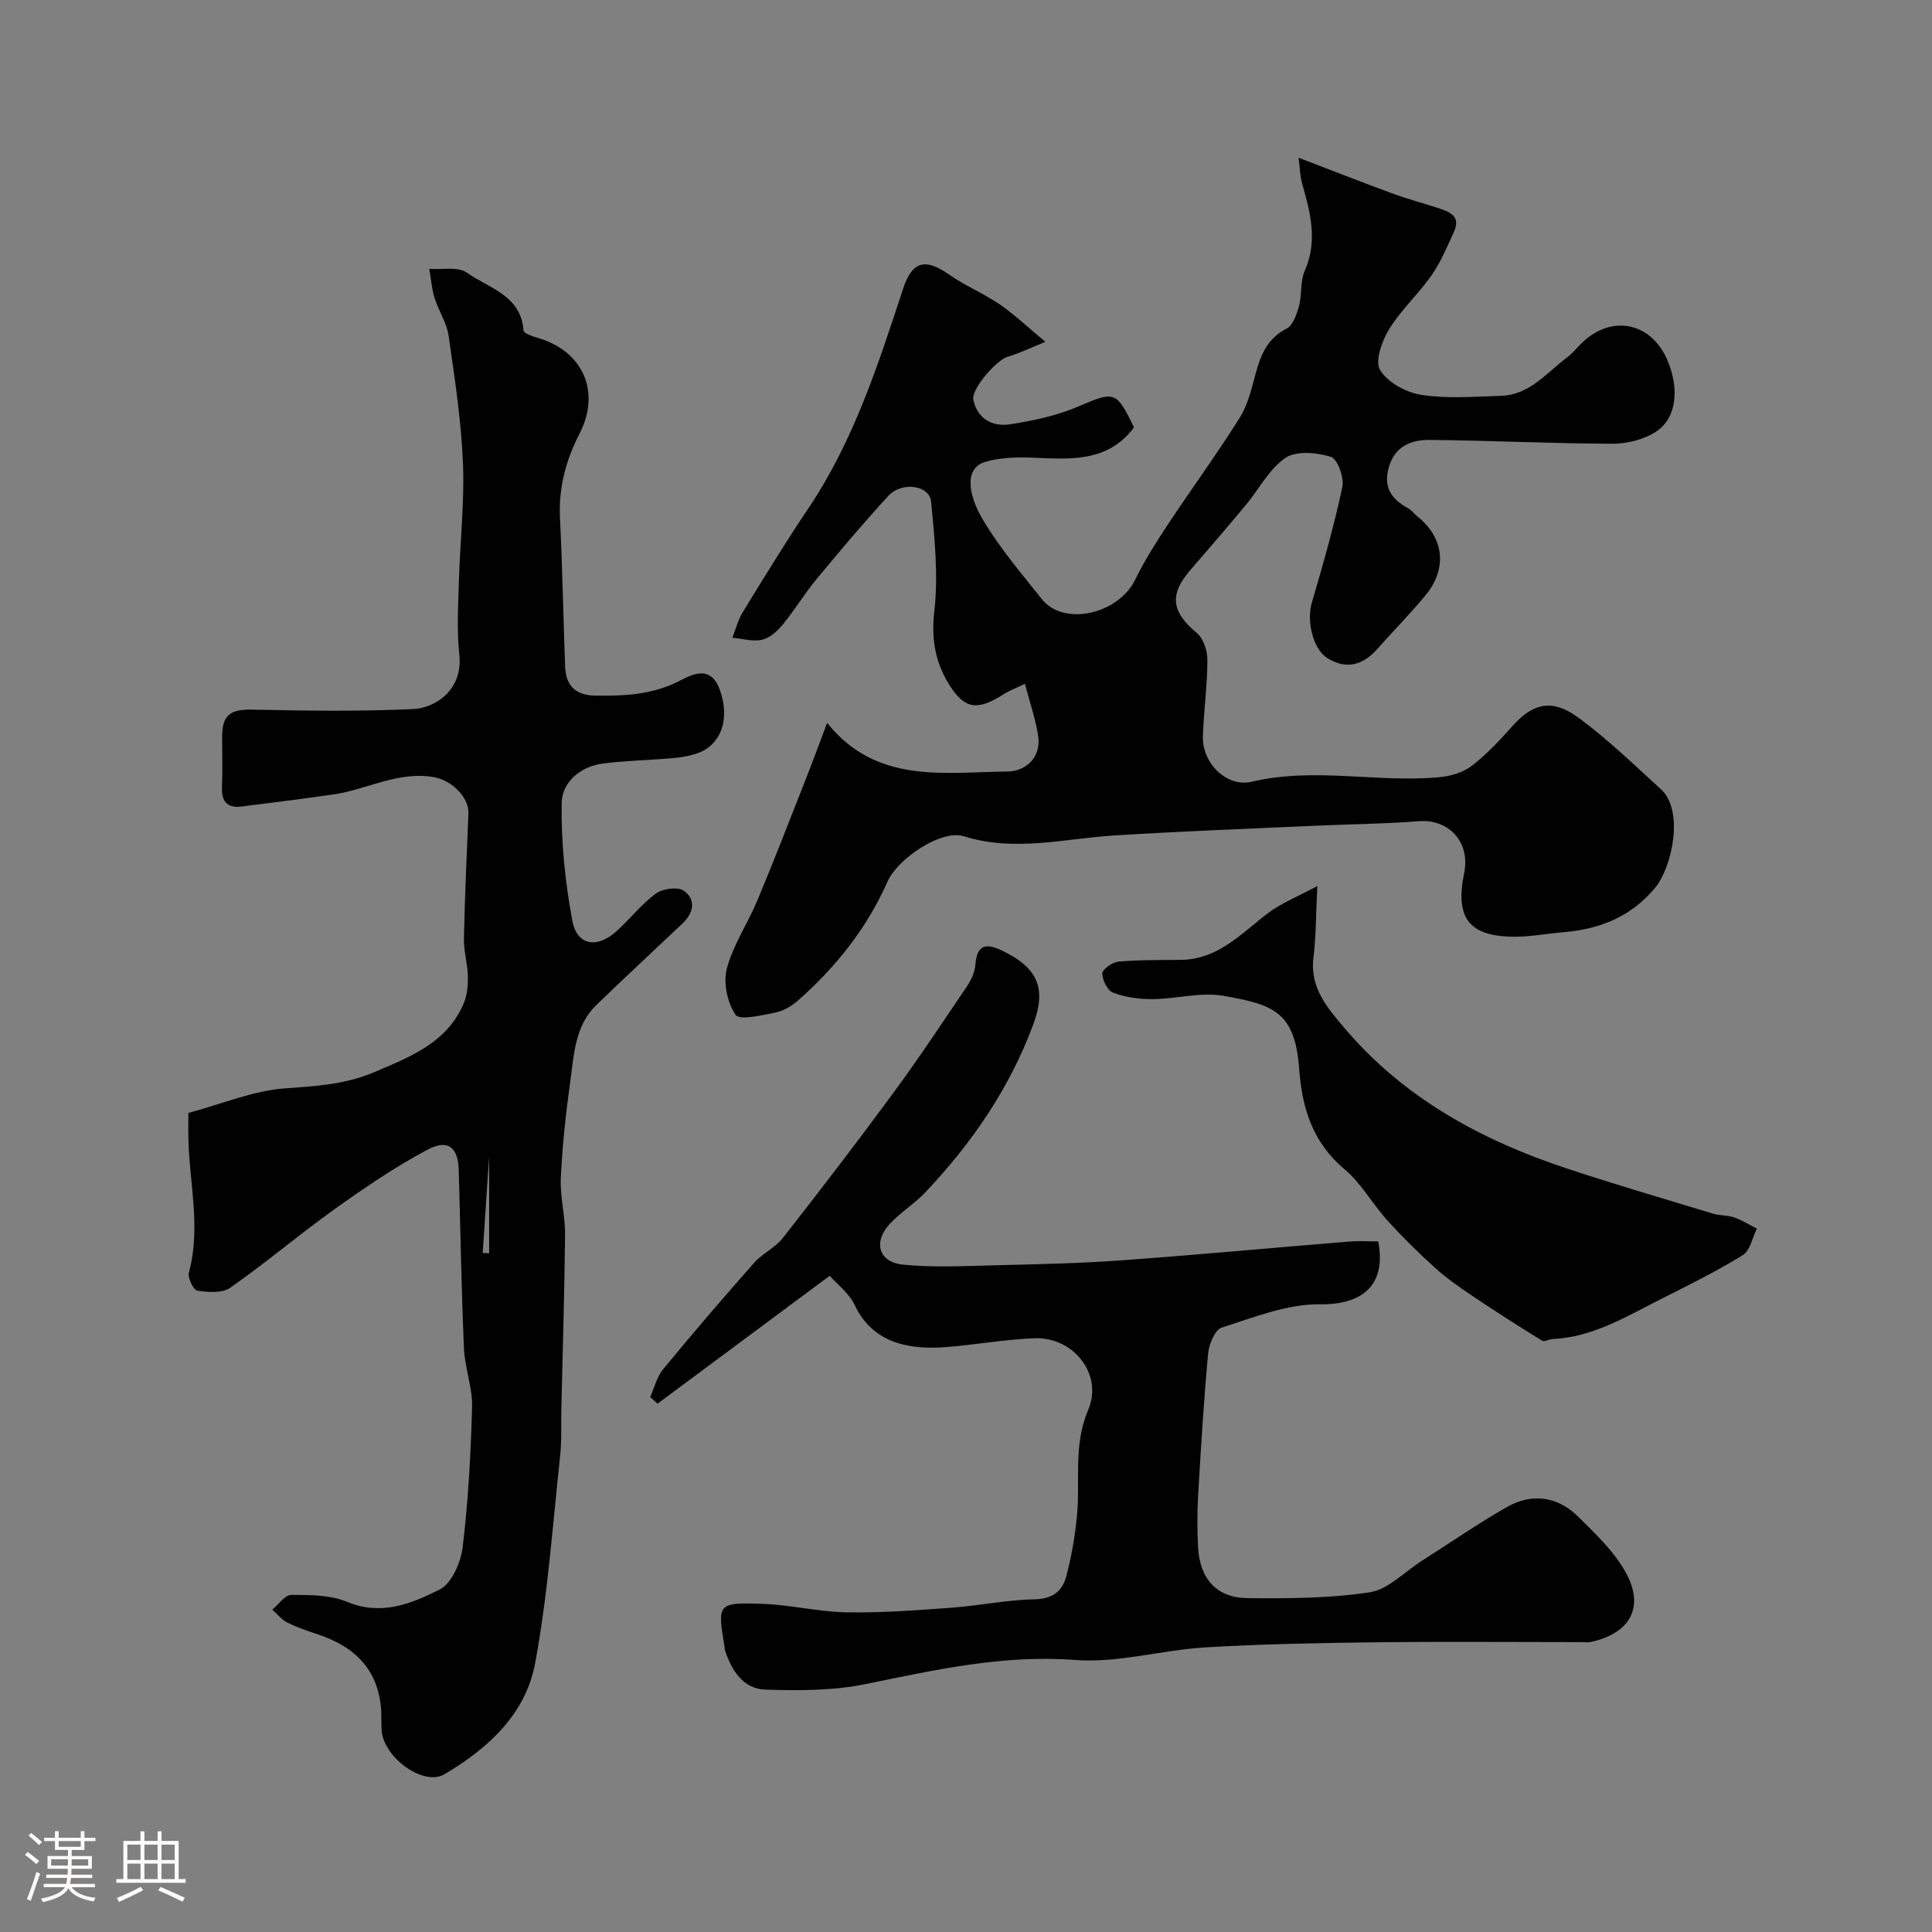
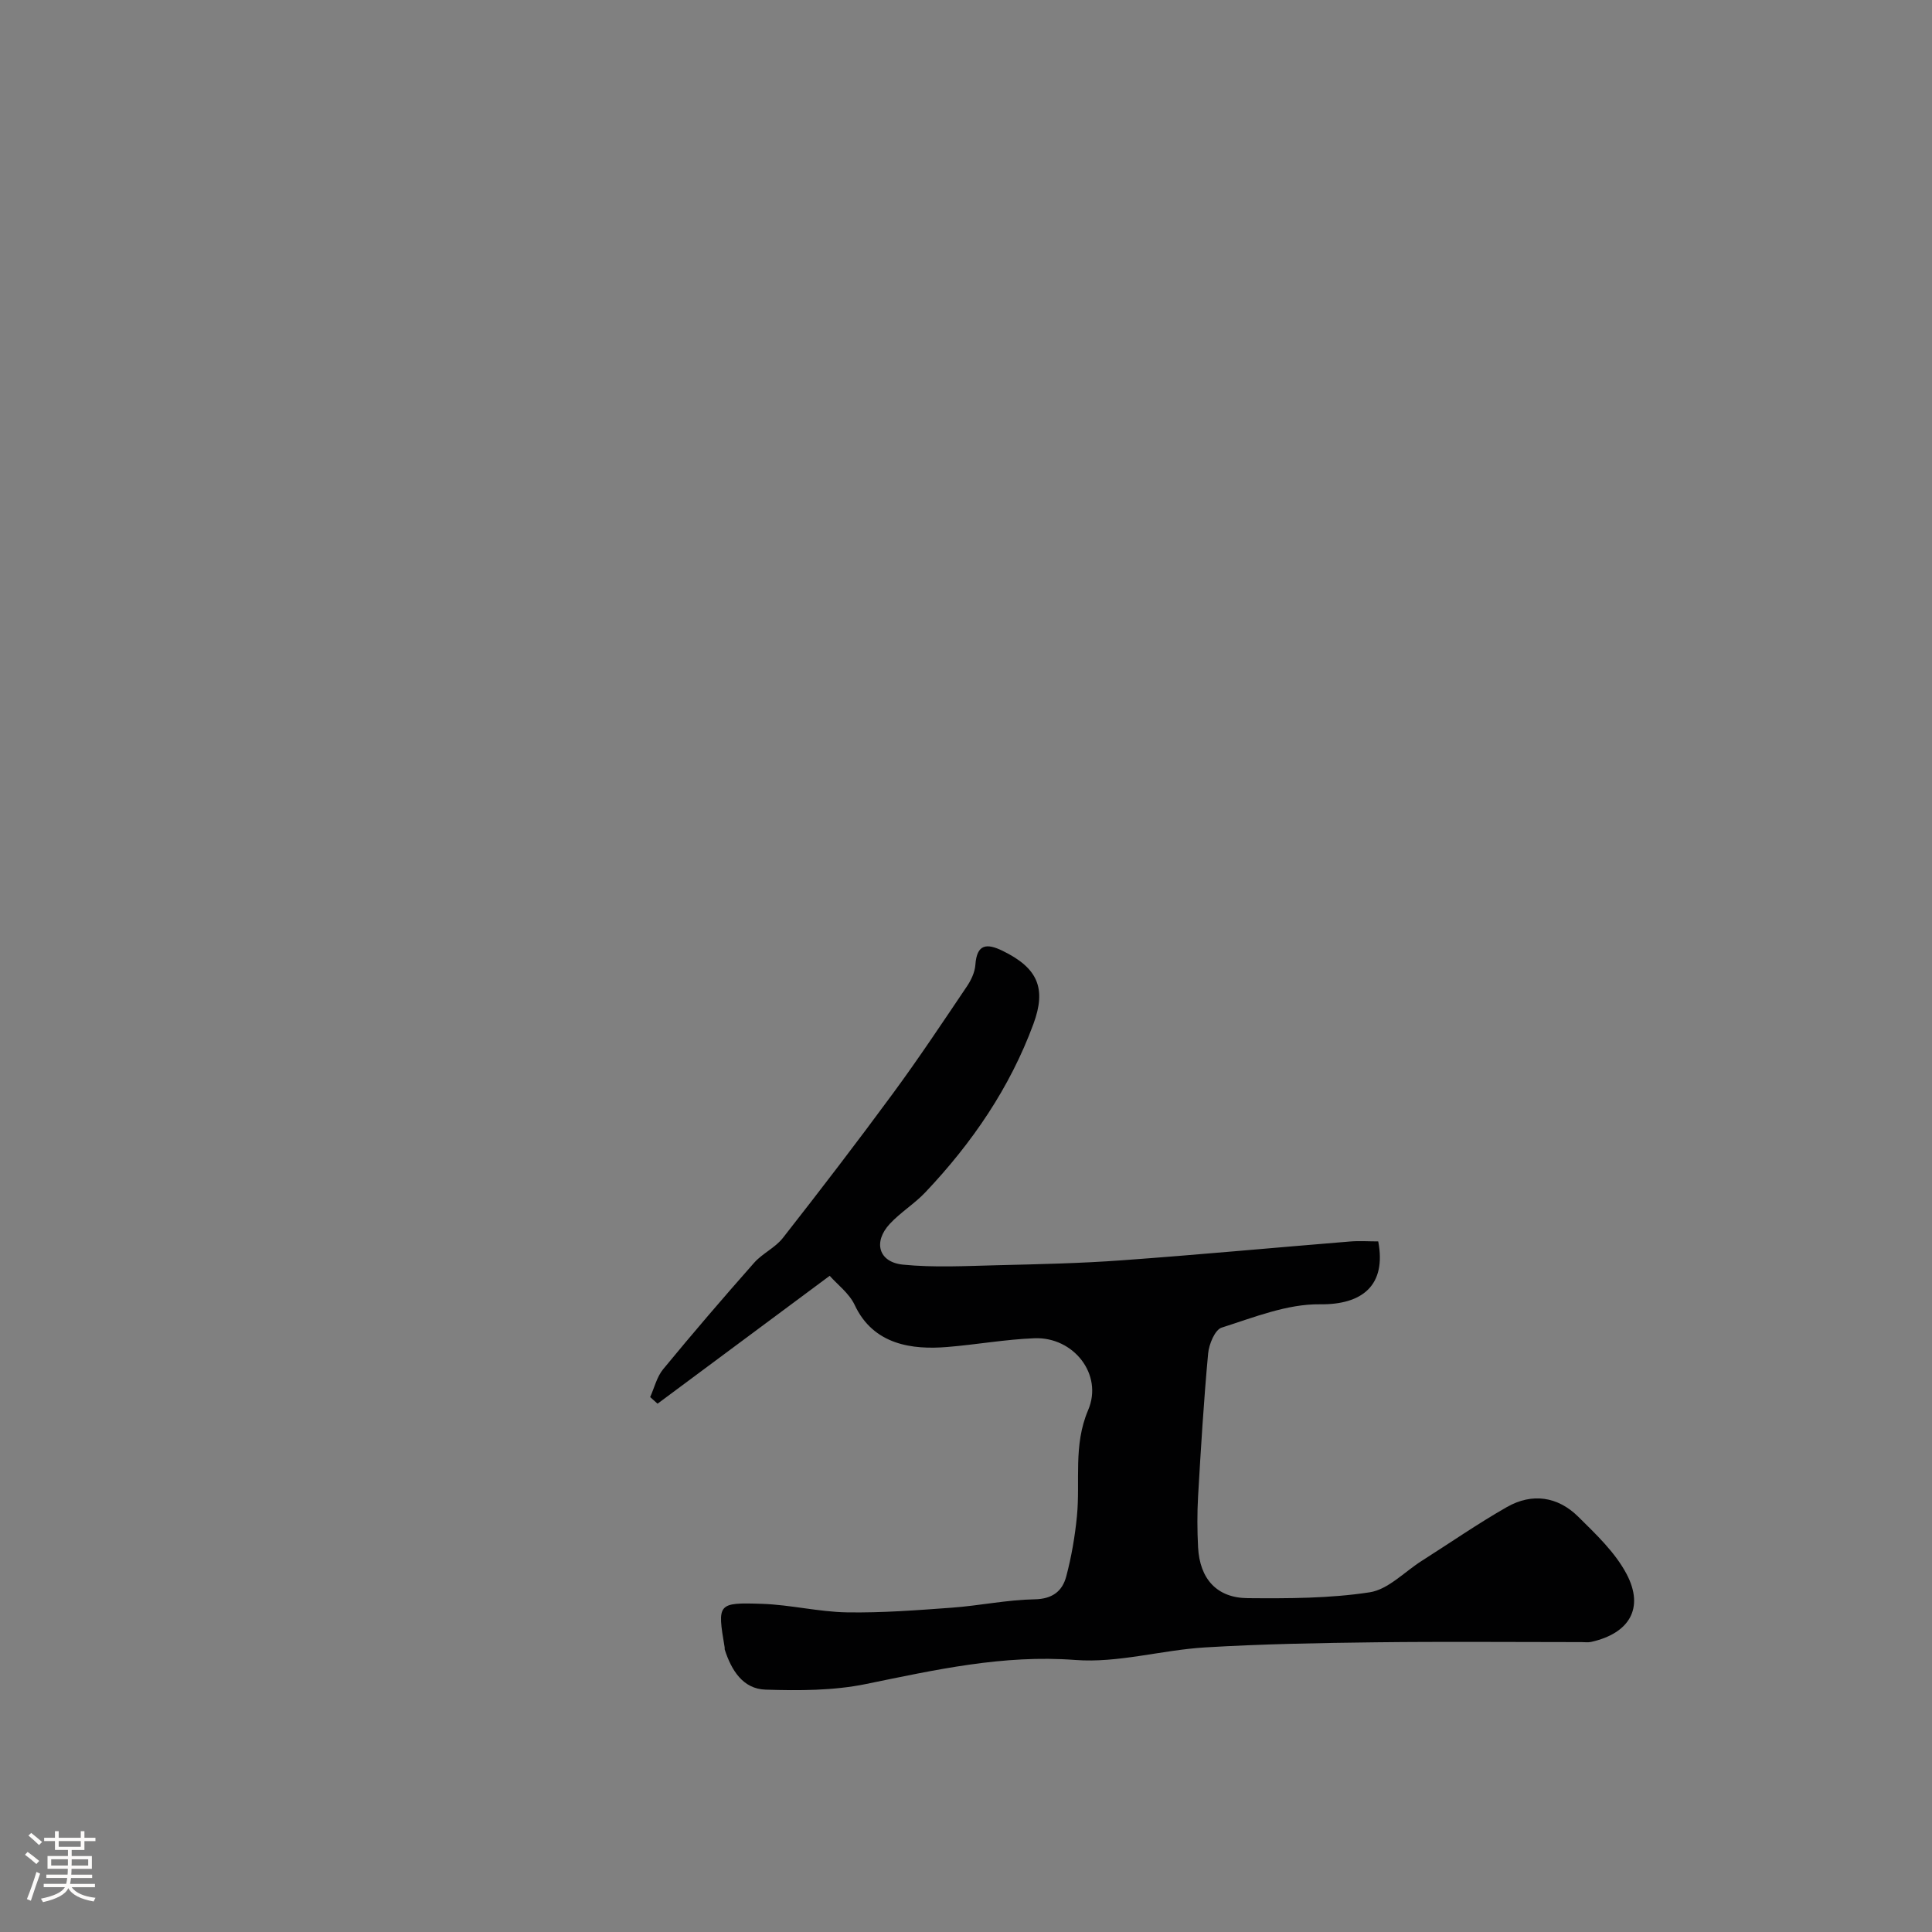
<svg xmlns="http://www.w3.org/2000/svg" enable-background="new 0 0 400 400" viewBox="0 0 400 400">
  <rect x="0" y="0" width="400" height="400" fill="#808080" stroke="none" />
  <path d="m5.17 384 .55-.58c.85.61 1.65 1.24 2.4 1.87l-.59.64c-.83-.73-1.62-1.38-2.36-1.93m1.22 9.53-.82-.34c.71-1.76 1.37-3.64 1.98-5.63.24.13.5.25.76.36-.6 1.67-1.24 3.54-1.92 5.61m-.5-13.5.57-.54c.56.44 1.31 1.06 2.26 1.87l-.64.64c-.68-.66-1.41-1.32-2.19-1.97m3.25.46h2.24v-1.36h.77v1.36h4.57v-1.36h.76v1.36h2.28v.69h-2.28v1.84h-2.64v1.26h4.18v2.64h-4.21c0 .45-.02.86-.05 1.21h4.32v.69h-4.38c-.04.34-.1.75-.19 1.22h5.15v.69h-4.82c.87 1.19 2.51 1.92 4.93 2.19-.17.31-.3.57-.37.76-2.77-.49-4.52-1.41-5.26-2.76-.56 1.26-2.3 2.23-5.24 2.9-.12-.24-.26-.48-.43-.72 2.73-.55 4.38-1.34 4.96-2.38h-4.38v-.69h4.65c.1-.38.17-.79.21-1.22h-4.32v-.69h4.4c.03-.34.05-.75.05-1.21h-4.2v-2.64h4.23v-1.26h-2.69v-1.84h-2.24zm1.46 4.46v1.29h3.45c.01-.4.02-.57.01-.53v-.32-.45h-3.46zm1.55-2.59h4.57v-1.19h-4.57zm6.11 2.59h-3.42v.77c-.01.19-.01.37-.02.53h3.44v-1.29z" fill="#fcfbfa" />
-   <path d="m32.63 379.16h.82v1.98h3.54v7.89h1.46v.78h-14.37v-.78h1.46v-7.89h3.54v-1.98h.82v1.98h2.73zm-3.49 11.48.5.73c-1.61.82-3.28 1.63-5 2.41-.13-.27-.28-.55-.44-.82 1.75-.72 3.4-1.49 4.94-2.32m-2.78-5.55h2.73v-3.18h-2.73zm0 3.95h2.73v-3.2h-2.73zm3.54-3.95h2.73v-3.18h-2.73zm0 3.95h2.73v-3.2h-2.73zm7.89 4.68c-1.84-.92-3.51-1.7-5.02-2.32l.45-.73c1.89.8 3.57 1.55 5.04 2.23zm-1.62-11.81h-2.73v3.18h2.73zm-2.73 7.13h2.73v-3.2h-2.73z" fill="#fcfbfa" />
  <g fill="#010102">
-     <path d="m268.86 32.66c6.99 2.67 13.25 5.13 19.57 7.45 3.02 1.11 6.15 1.92 9.21 2.93 2.36.78 4.92 1.6 3.38 4.96-1.4 3.05-2.7 6.23-4.6 8.96-2.72 3.89-6.34 7.18-8.81 11.19-1.5 2.43-3 6.66-1.88 8.47 1.59 2.57 5.43 4.66 8.58 5.14 5.37.82 10.97.36 16.46.19 5.94-.18 9.45-4.79 13.71-7.98 1.19-.89 2.12-2.12 3.21-3.14 6.2-5.82 14.31-4.01 17.6 3.91 2.41 5.8 1.83 11.8-2.35 14.58-2.52 1.68-6.05 2.56-9.12 2.55-12.6-.03-25.2-.68-37.8-.79-3.82-.03-7.28 1.26-8.52 5.8-1.14 4.18.72 6.52 4.06 8.37.71.39 1.22 1.13 1.86 1.64 5.56 4.42 6.32 10.79 1.69 16.4-3.16 3.81-6.65 7.34-9.94 11.06-2.96 3.36-6.39 4.35-10.31 1.93-3.09-1.9-4.36-7.77-3.26-11.5 2.33-7.93 4.6-15.89 6.32-23.96.41-1.93-1-5.81-2.38-6.24-2.91-.91-7.14-1.31-9.39.21-3.37 2.28-5.44 6.43-8.16 9.7-3.79 4.55-7.64 9.04-11.52 13.51-4.46 5.14-3.93 8.68 1.36 13.09 1.37 1.14 2.16 3.71 2.15 5.62-.02 5.27-.77 10.52-.93 15.79-.17 5.48 4.93 10.58 10.11 9.35 12.97-3.08 25.97.26 38.89-.94 2.33-.22 4.95-1.01 6.76-2.42 3.14-2.43 5.86-5.43 8.54-8.4 4.92-5.44 9.06-4.78 13.75-1.29 5.93 4.42 11.29 9.6 16.77 14.6 4.89 4.45 2.28 16.2-1.16 20.37-4.89 5.92-11.38 8.6-18.88 9.22-3.27.27-6.53.9-9.79.94-9.79.11-12.84-3.67-10.9-13.17 1.31-6.39-3.15-11.23-9.4-10.74-7.23.57-14.51.62-21.76.95-13.75.63-27.51 1.14-41.25 2-10.4.65-20.67 3.48-31.2.16-4.64-1.46-13.68 4.66-15.77 9.38-4.27 9.64-10.69 17.72-18.56 24.65-1.31 1.15-3.04 2.16-4.72 2.49-2.78.55-7.37 1.65-8.19.45-1.72-2.51-2.58-6.65-1.8-9.59 1.31-4.93 4.35-9.36 6.34-14.14 3.5-8.38 6.77-16.86 10.1-25.31 1.42-3.61 2.75-7.25 4.32-11.39 10.28 12.78 24.25 10.18 37.38 10.06 3.55-.03 7-2.75 6.31-7.35-.52-3.46-1.7-6.83-2.74-10.8-1.89.91-3.22 1.39-4.38 2.13-5.34 3.41-7.99 3.23-11.17-1.76-2.95-4.61-3.89-9.54-3.21-15.39.86-7.45.05-15.15-.66-22.69-.32-3.44-6.07-4.24-8.88-1.18-5.12 5.57-10 11.36-14.83 17.19-2.49 3.01-4.53 6.4-7.01 9.43-1.11 1.35-2.68 2.78-4.28 3.14-1.92.44-4.09-.23-6.15-.41.7-1.77 1.16-3.68 2.14-5.28 4.43-7.22 8.85-14.46 13.58-21.49 9.41-13.99 14.47-29.81 19.67-45.6 1.85-5.63 4.6-6.25 9.43-2.86 3.33 2.33 7.17 3.92 10.53 6.21 3 2.05 5.66 4.6 9.45 7.75-2.66 1.08-5.22 2.32-7.9 3.13-2.18.66-7.49 6.62-7.01 8.88.85 3.99 4.02 5.63 7.65 5.06 4.76-.74 9.63-1.78 14.03-3.66 7.52-3.21 7.91-3.35 11.58 4.31-5.53 7.41-13.48 6.56-21.37 6.25-3.14-.12-6.46.01-9.43.89-4.34 1.29-3.6 6.67-.53 11.89 3.46 5.88 7.99 11.15 12.26 16.53 4.51 5.69 15.82 3.13 19.32-4.04 1.9-3.89 4.23-7.58 6.62-11.2 4.95-7.48 10.25-14.73 15.02-22.32 1.69-2.68 2.45-6.02 3.3-9.14 1.06-3.91 2.43-7.29 6.42-9.32 1.33-.68 2.09-2.99 2.56-4.71.64-2.34.22-5.06 1.17-7.21 2.75-6.2 1.18-12.08-.51-18.06-.45-1.47-.46-3.1-.75-5.39z" />
-     <path d="m39 230.42c7.14-1.92 13.47-4.61 19.95-5.08 6.37-.46 12.54-.81 18.45-3.33 7.41-3.16 15.1-6.04 18.59-14.23.74-1.73.91-3.81.87-5.72-.05-2.6-.87-5.2-.81-7.78.18-8.62.58-17.23.93-25.85.14-3.41-3.56-6.88-7.02-7.51-7.51-1.36-13.98 2.57-21 3.57-6.3.9-12.62 1.7-18.94 2.49-3.04.38-4.19-1.09-4.06-4.09.15-3.49.02-7 .04-10.5.02-4.49 1.82-5.57 6.4-5.47 11.02.25 22.06.39 33.06-.11 4.91-.22 10.41-4.19 9.64-11.23-.55-5.11-.23-10.32-.08-15.48.23-8.1 1.17-16.22.83-24.29-.38-8.81-1.71-17.6-2.98-26.35-.39-2.66-2.07-5.11-2.89-7.74-.6-1.95-.75-4.03-1.1-6.05 2.63.2 5.92-.54 7.76.77 4.52 3.23 11.23 4.65 11.75 12 .04.57 1.84 1.19 2.9 1.5 9.37 2.69 13.18 11.11 8.7 19.83-2.84 5.53-4.36 11.2-4.05 17.48.5 10.25.69 20.51 1.06 30.77.14 3.97 2.22 5.94 6.26 6 5.79.09 11.36-.13 16.85-2.77 2.61-1.26 6.89-4.11 8.94 1.62 2.13 5.96.3 11.37-4.72 13.11-1.67.58-3.48.85-5.24 1-4.76.42-9.55.49-14.28 1.1-4.68.61-8.46 3.9-8.52 8.15-.13 8.15.71 16.43 2.22 24.45.95 5.04 5.02 5.74 8.98 2.25 2.87-2.53 5.23-5.68 8.29-7.92 1.41-1.04 4.56-1.47 5.8-.59 2.56 1.82 2.05 4.58-.26 6.76-5.94 5.63-11.95 11.19-17.84 16.88-4.46 4.31-4.63 10.25-5.41 15.82-.93 6.63-1.64 13.32-1.96 20-.18 3.9.92 7.86.88 11.78-.11 11.98-.5 23.96-.77 35.93-.08 3.32.1 6.67-.26 9.96-1.56 14.33-2.54 28.77-5.19 42.9-1.95 10.44-9.77 17.6-18.74 22.88-4.43 2.61-12.75-3.58-13.03-9.22-.09-1.82.03-3.67-.22-5.47-1.04-7.67-5.92-11.91-12.92-14.24-2.16-.72-4.33-1.45-6.36-2.46-1.19-.6-2.1-1.76-3.13-2.67 1.31-1.08 2.61-3.06 3.92-3.06 3.89 0 8.1-.01 11.58 1.44 7.1 2.96 13.34.36 19.14-2.55 2.49-1.25 4.4-5.61 4.78-8.77 1.16-9.62 1.69-19.35 1.95-29.05.1-4-1.5-8.03-1.68-12.07-.53-12.29-.73-24.59-1.08-36.89-.13-4.79-2.2-6.57-6.53-4.26-6.7 3.57-13.03 7.89-19.23 12.32-7.31 5.22-14.18 11.08-21.54 16.23-1.66 1.16-4.59.95-6.82.61-.8-.12-2.05-2.68-1.75-3.76 2.65-9.77-.17-19.46-.12-29.18.02-1.63.01-3.24.01-3.86zm62.27 9.02c-.43 6.5-.88 13.23-1.33 19.97.44.02.89.05 1.33.07 0-6.71 0-13.42 0-20.04z" />
    <path d="m171.78 264.14c-12.33 9.16-23.99 17.82-35.64 26.48-.51-.46-1.02-.91-1.53-1.37.87-1.94 1.38-4.18 2.68-5.76 6.14-7.46 12.44-14.8 18.84-22.04 1.72-1.95 4.36-3.11 5.95-5.14 7.74-9.88 15.38-19.84 22.82-29.96 5.31-7.22 10.27-14.69 15.28-22.12.88-1.3 1.65-2.93 1.76-4.46.3-4.35 2.36-4.51 5.64-2.91 7.28 3.55 9.1 7.75 6.39 15.11-4.89 13.27-12.72 24.67-22.37 34.87-2.25 2.38-5.15 4.15-7.38 6.55-3.49 3.76-2.32 7.94 2.74 8.44 6.45.64 13.02.28 19.54.12 8.6-.21 17.22-.39 25.8-1.02 15.74-1.14 31.45-2.61 47.18-3.89 1.97-.16 3.96-.02 5.87-.02 1.72 9.08-3.28 13.13-12.06 13.02-6.79-.09-13.69 2.71-20.36 4.83-1.39.44-2.62 3.43-2.8 5.35-.91 9.84-1.51 19.72-2.08 29.59-.2 3.51-.18 7.05 0 10.56.35 6.51 3.87 10.46 10.26 10.51 8.43.07 16.96.06 25.26-1.21 3.82-.58 7.18-4.21 10.74-6.48 5.89-3.74 11.64-7.73 17.69-11.18 5.2-2.96 10.5-2.19 14.74 1.99 3.68 3.64 7.65 7.39 10.02 11.87 3.74 7.09.57 12.31-7.33 14.07-.64.14-1.33.04-2 .04-14.19 0-28.38-.13-42.57.04-11.79.14-23.6.35-35.37 1.06-8.98.54-18.02 3.27-26.85 2.6-14.97-1.14-29.06 2.06-43.41 4.99-6.72 1.37-13.83 1.37-20.74 1.15-4.68-.15-7.06-4.02-8.43-8.26-.05-.15 0-.33-.03-.5-1.53-9.08-1.52-9.31 7.8-9 5.85.2 11.67 1.66 17.52 1.76 7.25.12 14.52-.44 21.76-.97 5.72-.42 11.4-1.63 17.11-1.73 3.72-.07 5.74-1.72 6.54-4.76 1.08-4.07 1.8-8.28 2.21-12.47.71-7.31-.8-14.63 2.32-21.95 3.15-7.38-3.03-15.18-11.1-14.87-6.04.23-12.04 1.32-18.07 1.81-7.13.59-15.3-.36-19.19-8.75-1.15-2.4-3.59-4.21-5.15-5.99z" />
-     <path d="m272.74 183.44c-.31 6.3-.27 10.58-.8 14.78-.79 6.31 2.88 10.46 6.49 14.71 12.32 14.49 28.35 23.17 46.08 29.03 10 3.31 20.12 6.27 30.2 9.33 1.39.42 2.96.28 4.32.76 1.64.57 3.15 1.53 4.72 2.32-.95 1.88-1.41 4.56-2.94 5.5-5.49 3.38-11.3 6.26-17.07 9.16-7.1 3.57-13.97 7.82-22.26 8.2-.75.03-1.73.65-2.21.35-4.85-3-9.67-6.06-14.4-9.25-2.7-1.82-5.4-3.71-7.82-5.89-3.43-3.1-6.74-6.37-9.85-9.81-3.07-3.4-5.37-7.64-8.82-10.54-6.62-5.55-8.81-12.68-9.4-20.78-.86-11.89-5.41-13.32-15.63-15.13-4.72-.84-9.82.64-14.75.68-2.73.02-5.6-.39-8.14-1.33-1.15-.42-2.25-2.62-2.23-3.99.01-.87 2.08-2.34 3.32-2.45 4.29-.38 8.63-.31 12.95-.36 7.76-.09 12.56-5.55 18.12-9.75 2.73-2.03 6.02-3.33 10.12-5.54z" />
+     <path d="m272.74 183.44z" />
  </g>
</svg>